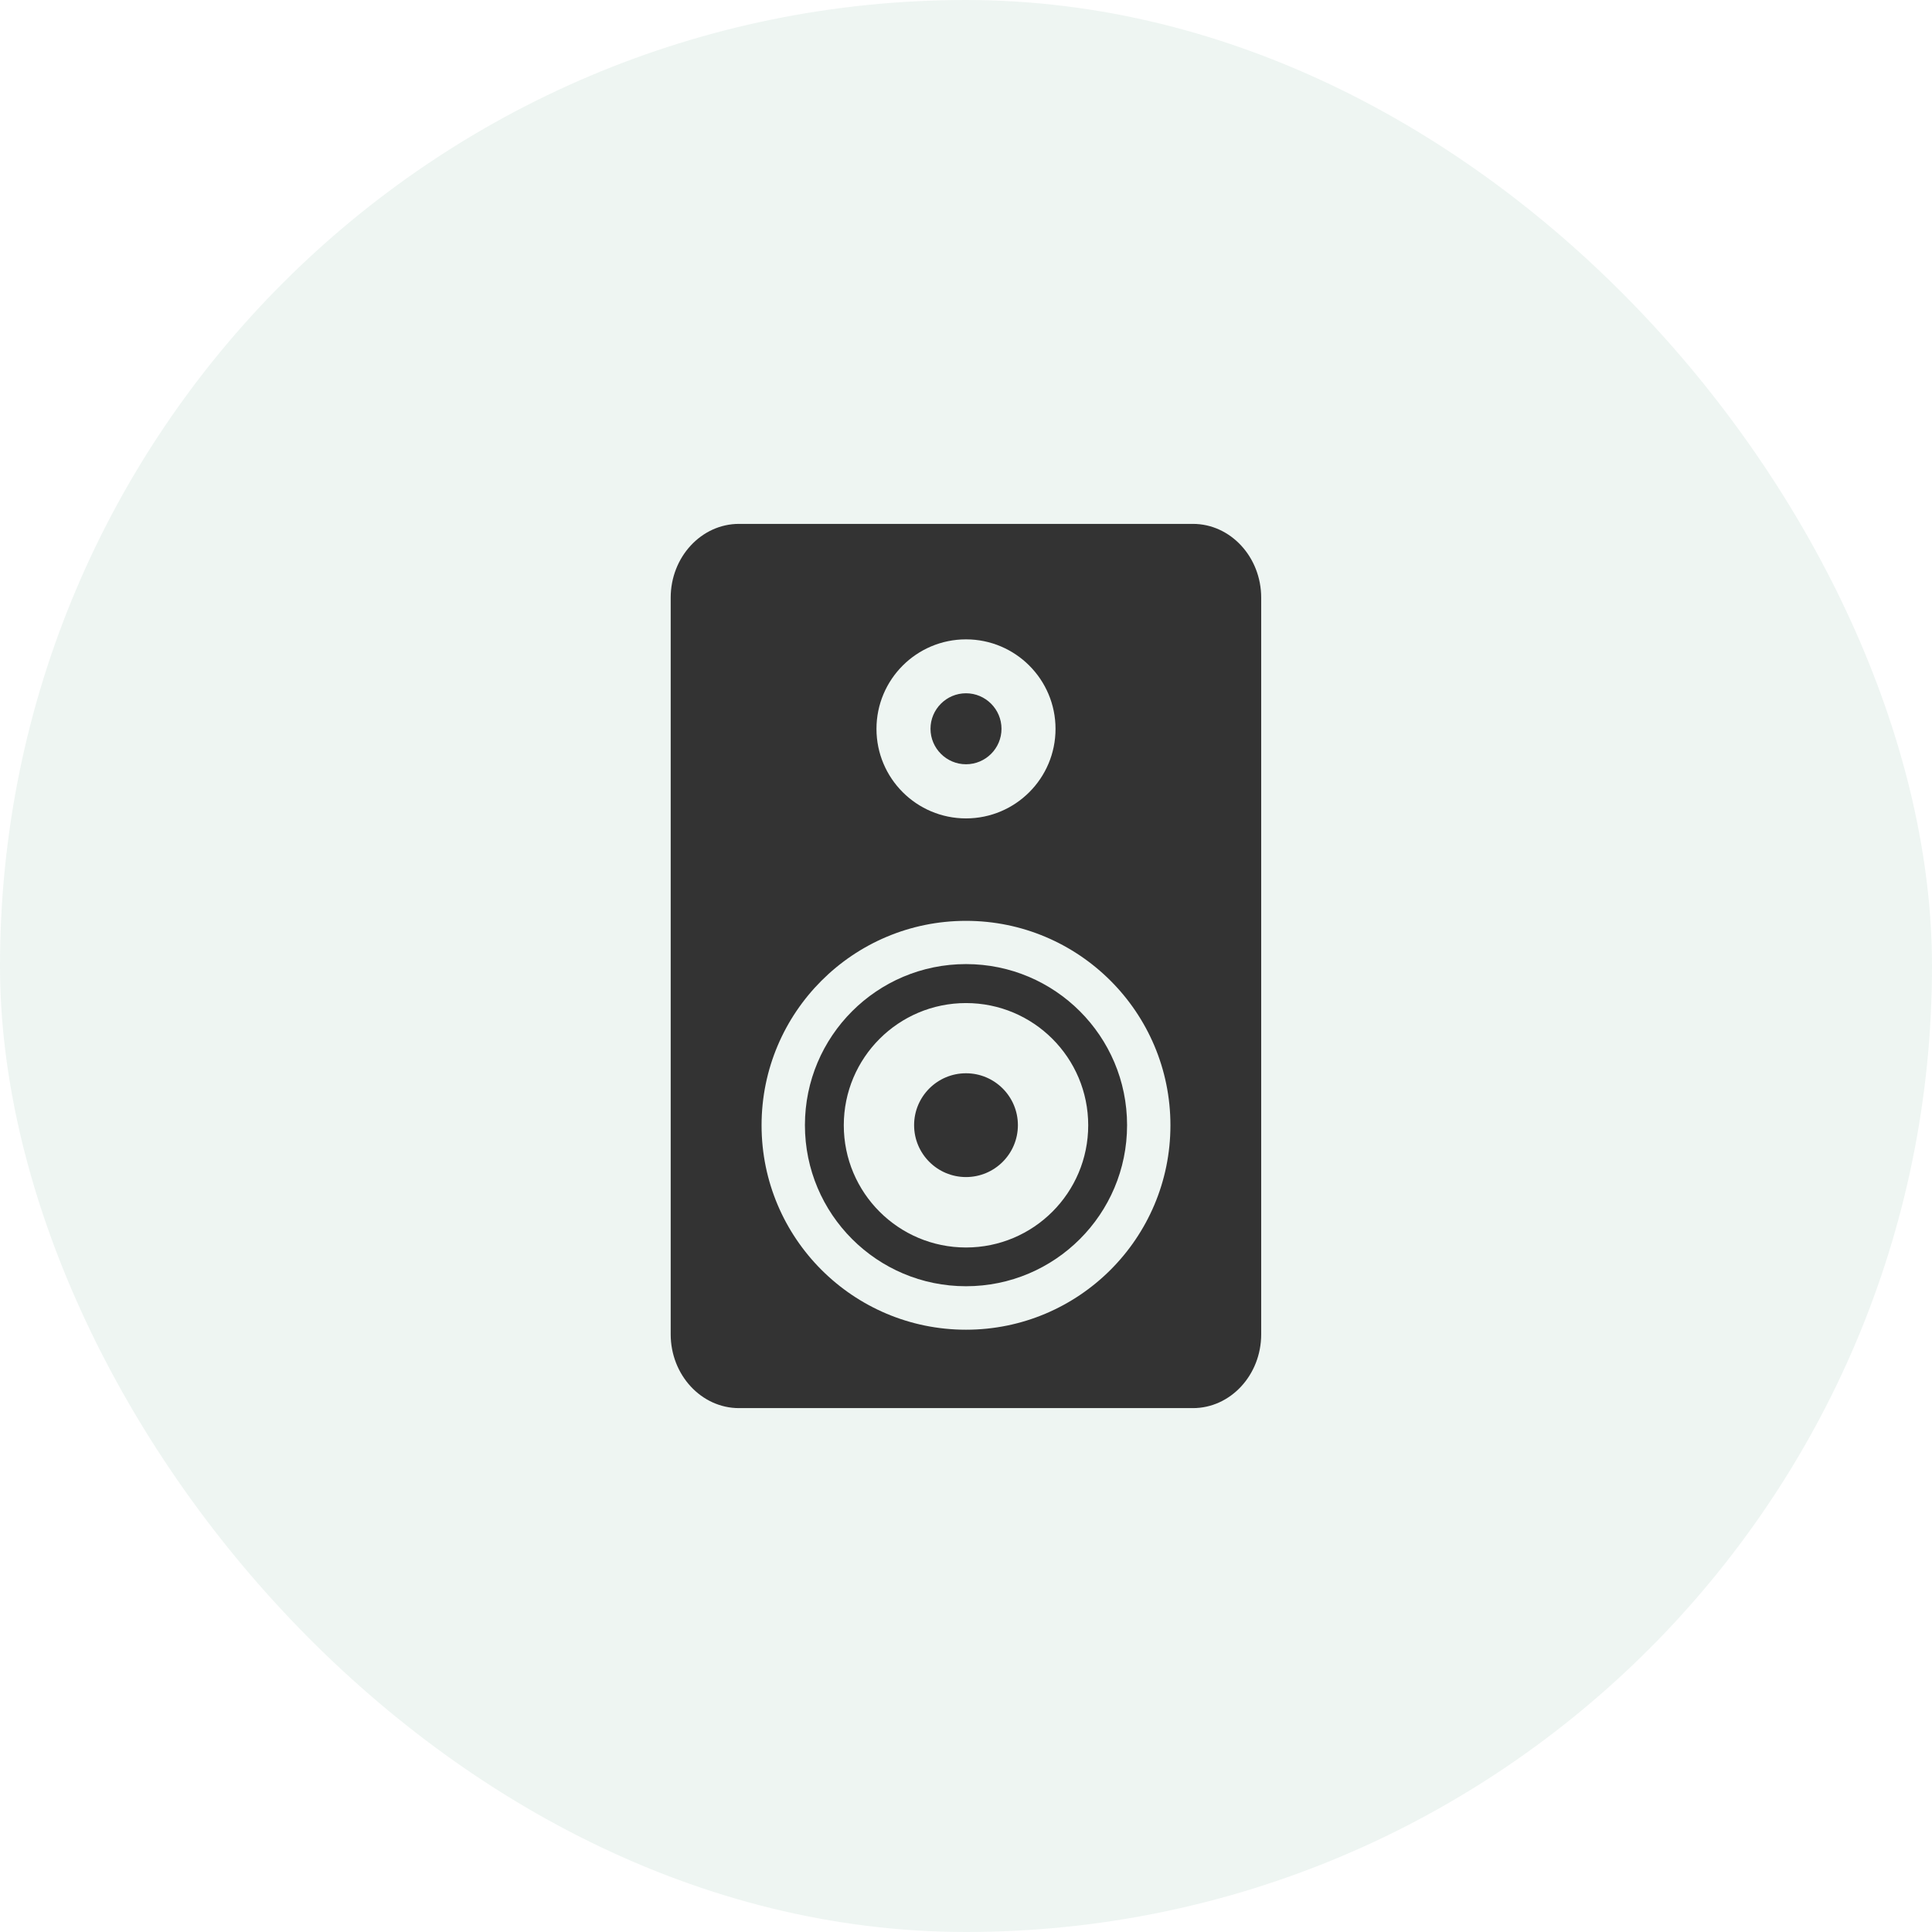
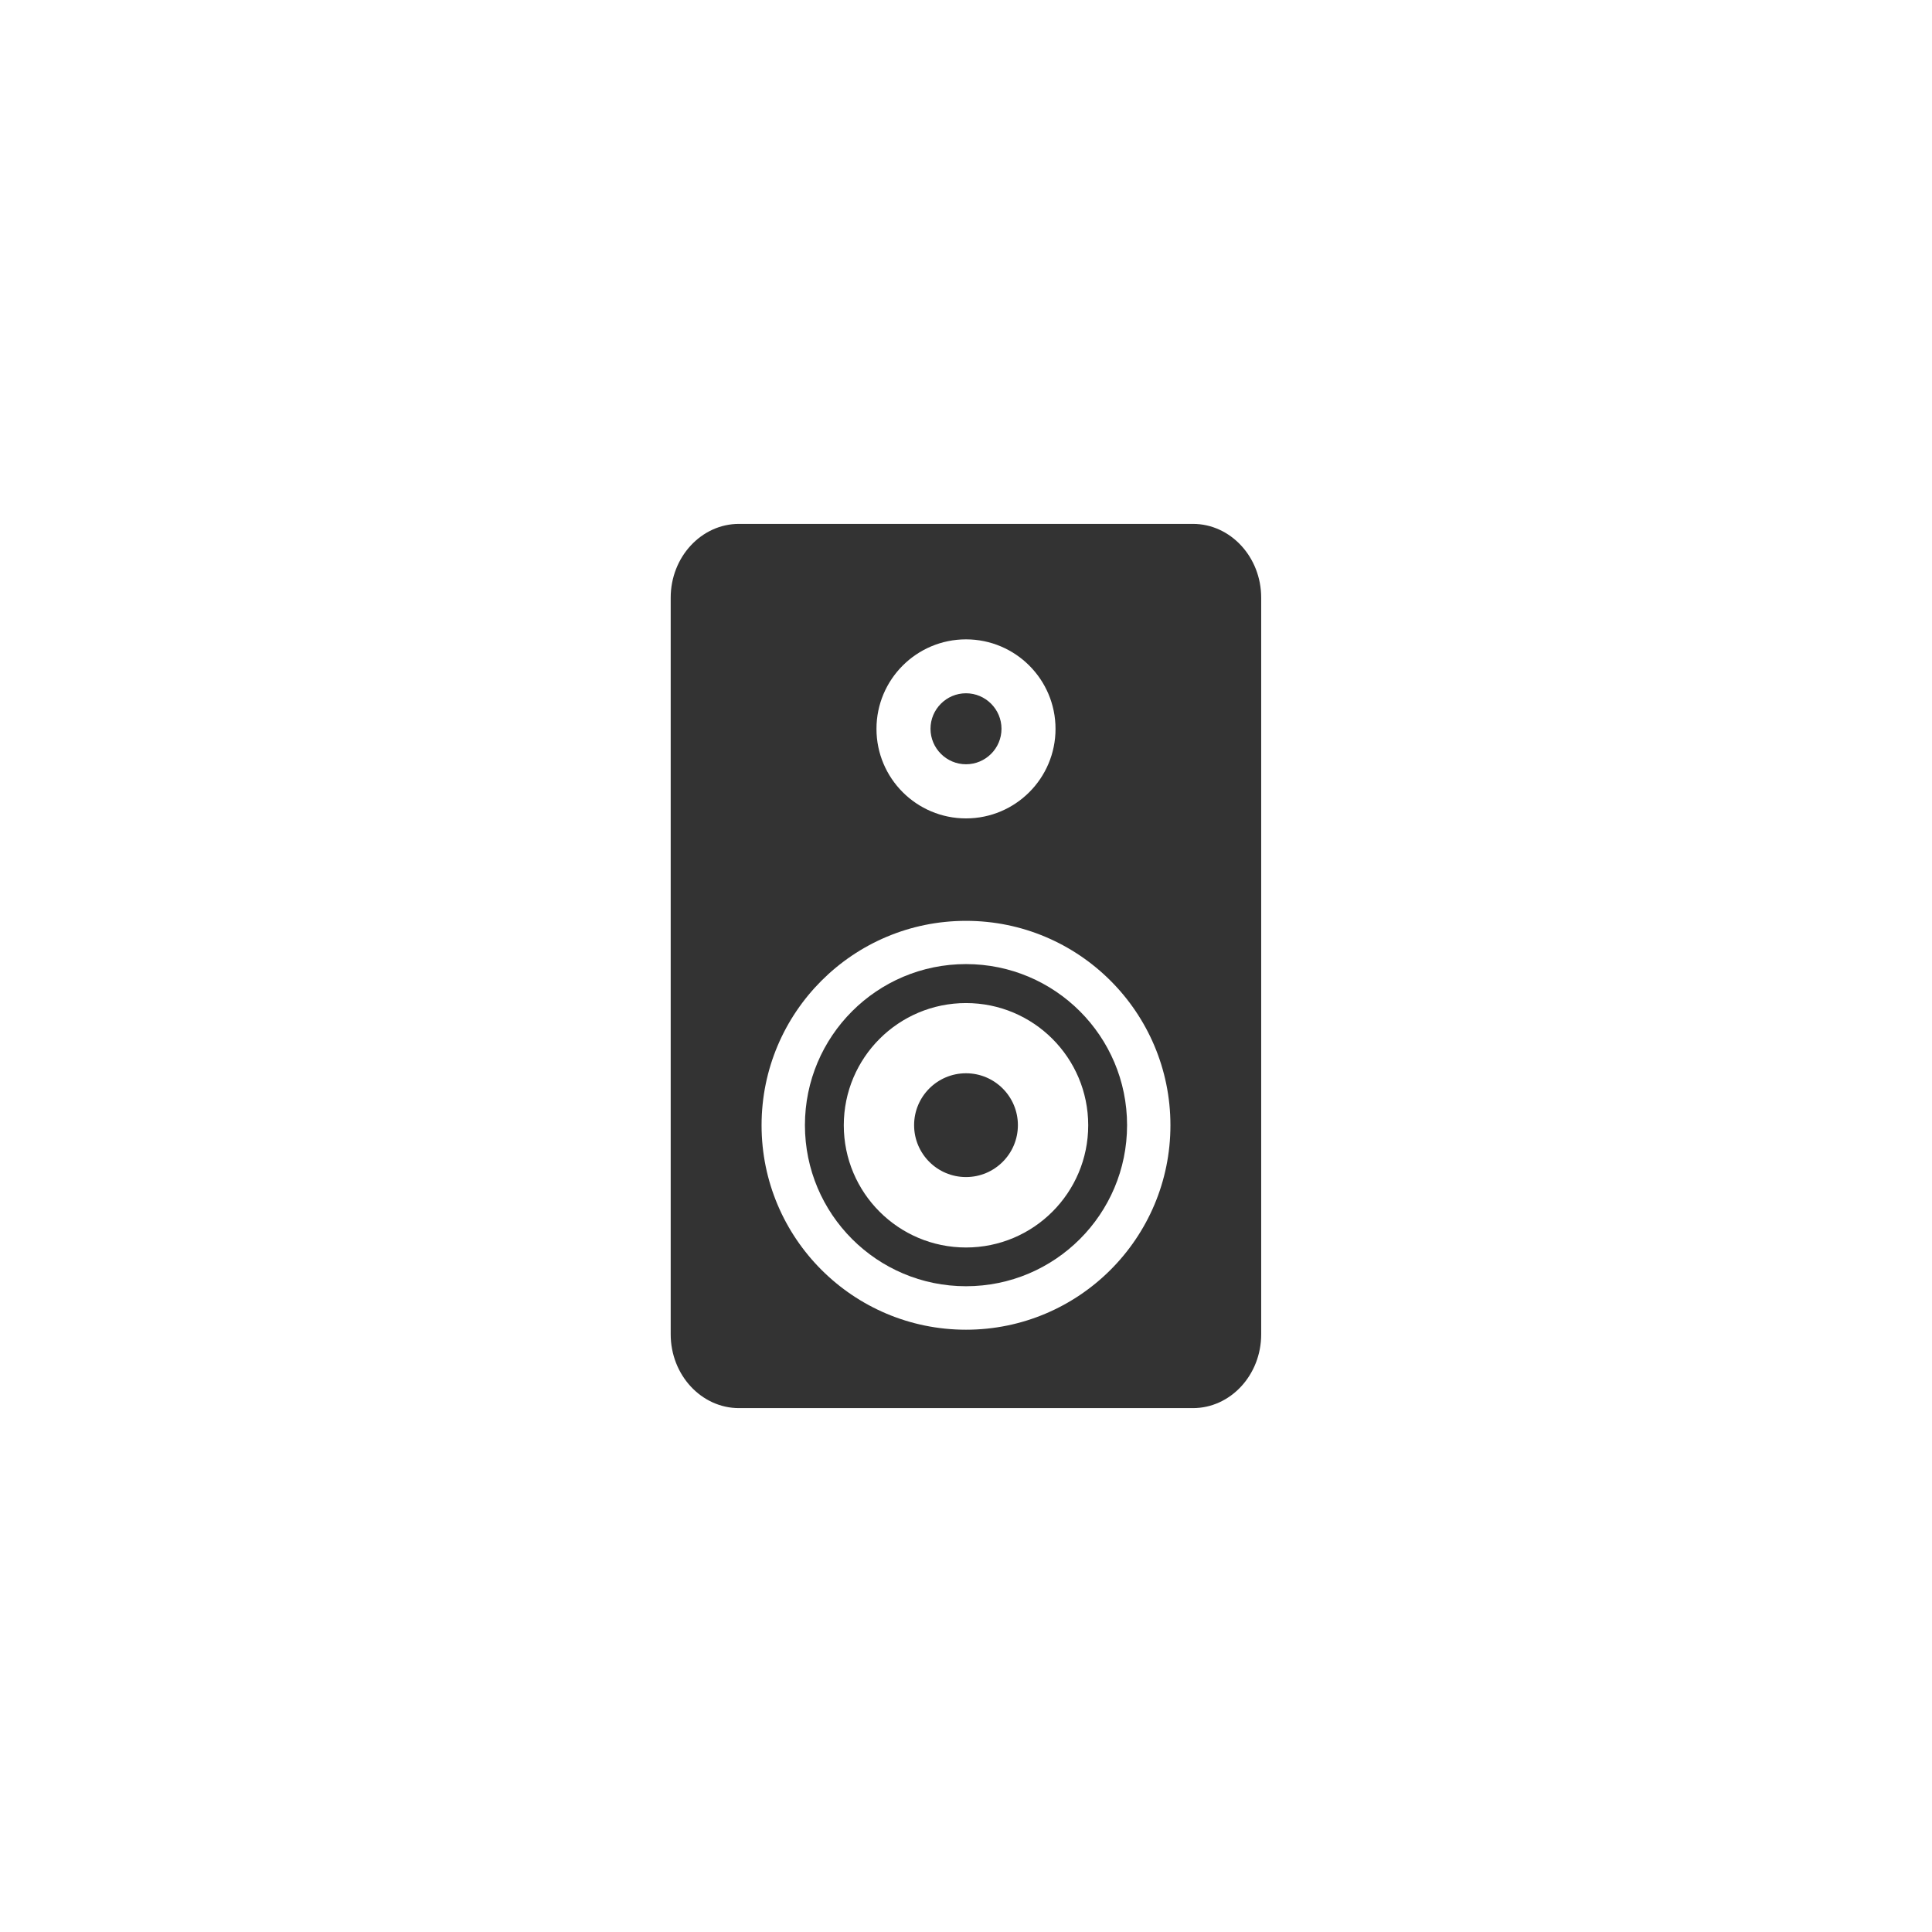
<svg xmlns="http://www.w3.org/2000/svg" id="_レイヤー_2" data-name="レイヤー 2" viewBox="0 0 172 172">
  <defs>
    <style>
      .cls-1 {
        fill: #333;
      }

      .cls-1, .cls-2 {
        stroke-width: 0px;
      }

      .cls-2 {
        fill: #00653d;
        opacity: .07;
      }
    </style>
  </defs>
  <g id="_具" data-name="具">
    <g>
-       <rect class="cls-2" x="0" y="0" width="172" height="172" rx="86" ry="86" />
      <path class="cls-1" d="M106.2,46.64h-40.41c-3.35,0-6.08,2.95-6.08,6.57v65.58c0,3.62,2.73,6.57,6.08,6.57h40.41c3.35,0,6.08-2.95,6.08-6.57V53.21c0-3.62-2.73-6.57-6.08-6.57ZM86,56.92c4.4,0,7.97,3.57,7.97,7.97s-3.57,7.97-7.97,7.97-7.97-3.57-7.97-7.97,3.57-7.97,7.97-7.97ZM86,118.38c-10.05,0-18.2-8.15-18.2-18.2s8.15-18.2,18.2-18.2,18.2,8.15,18.2,18.2-8.15,18.2-18.2,18.2ZM86,85.83c-7.92,0-14.34,6.42-14.34,14.34s6.42,14.34,14.34,14.34,14.34-6.42,14.34-14.34-6.42-14.34-14.34-14.34ZM86,111.06c-6.01,0-10.88-4.87-10.88-10.88s4.87-10.88,10.88-10.88,10.88,4.87,10.88,10.88-4.87,10.88-10.88,10.88ZM90.62,100.17c0,2.55-2.07,4.62-4.62,4.62s-4.62-2.07-4.62-4.62,2.07-4.62,4.62-4.62,4.62,2.07,4.62,4.62ZM89.16,64.88c0,1.75-1.42,3.16-3.16,3.16s-3.16-1.42-3.16-3.16,1.42-3.16,3.16-3.16,3.16,1.42,3.16,3.16Z" />
    </g>
  </g>
</svg>